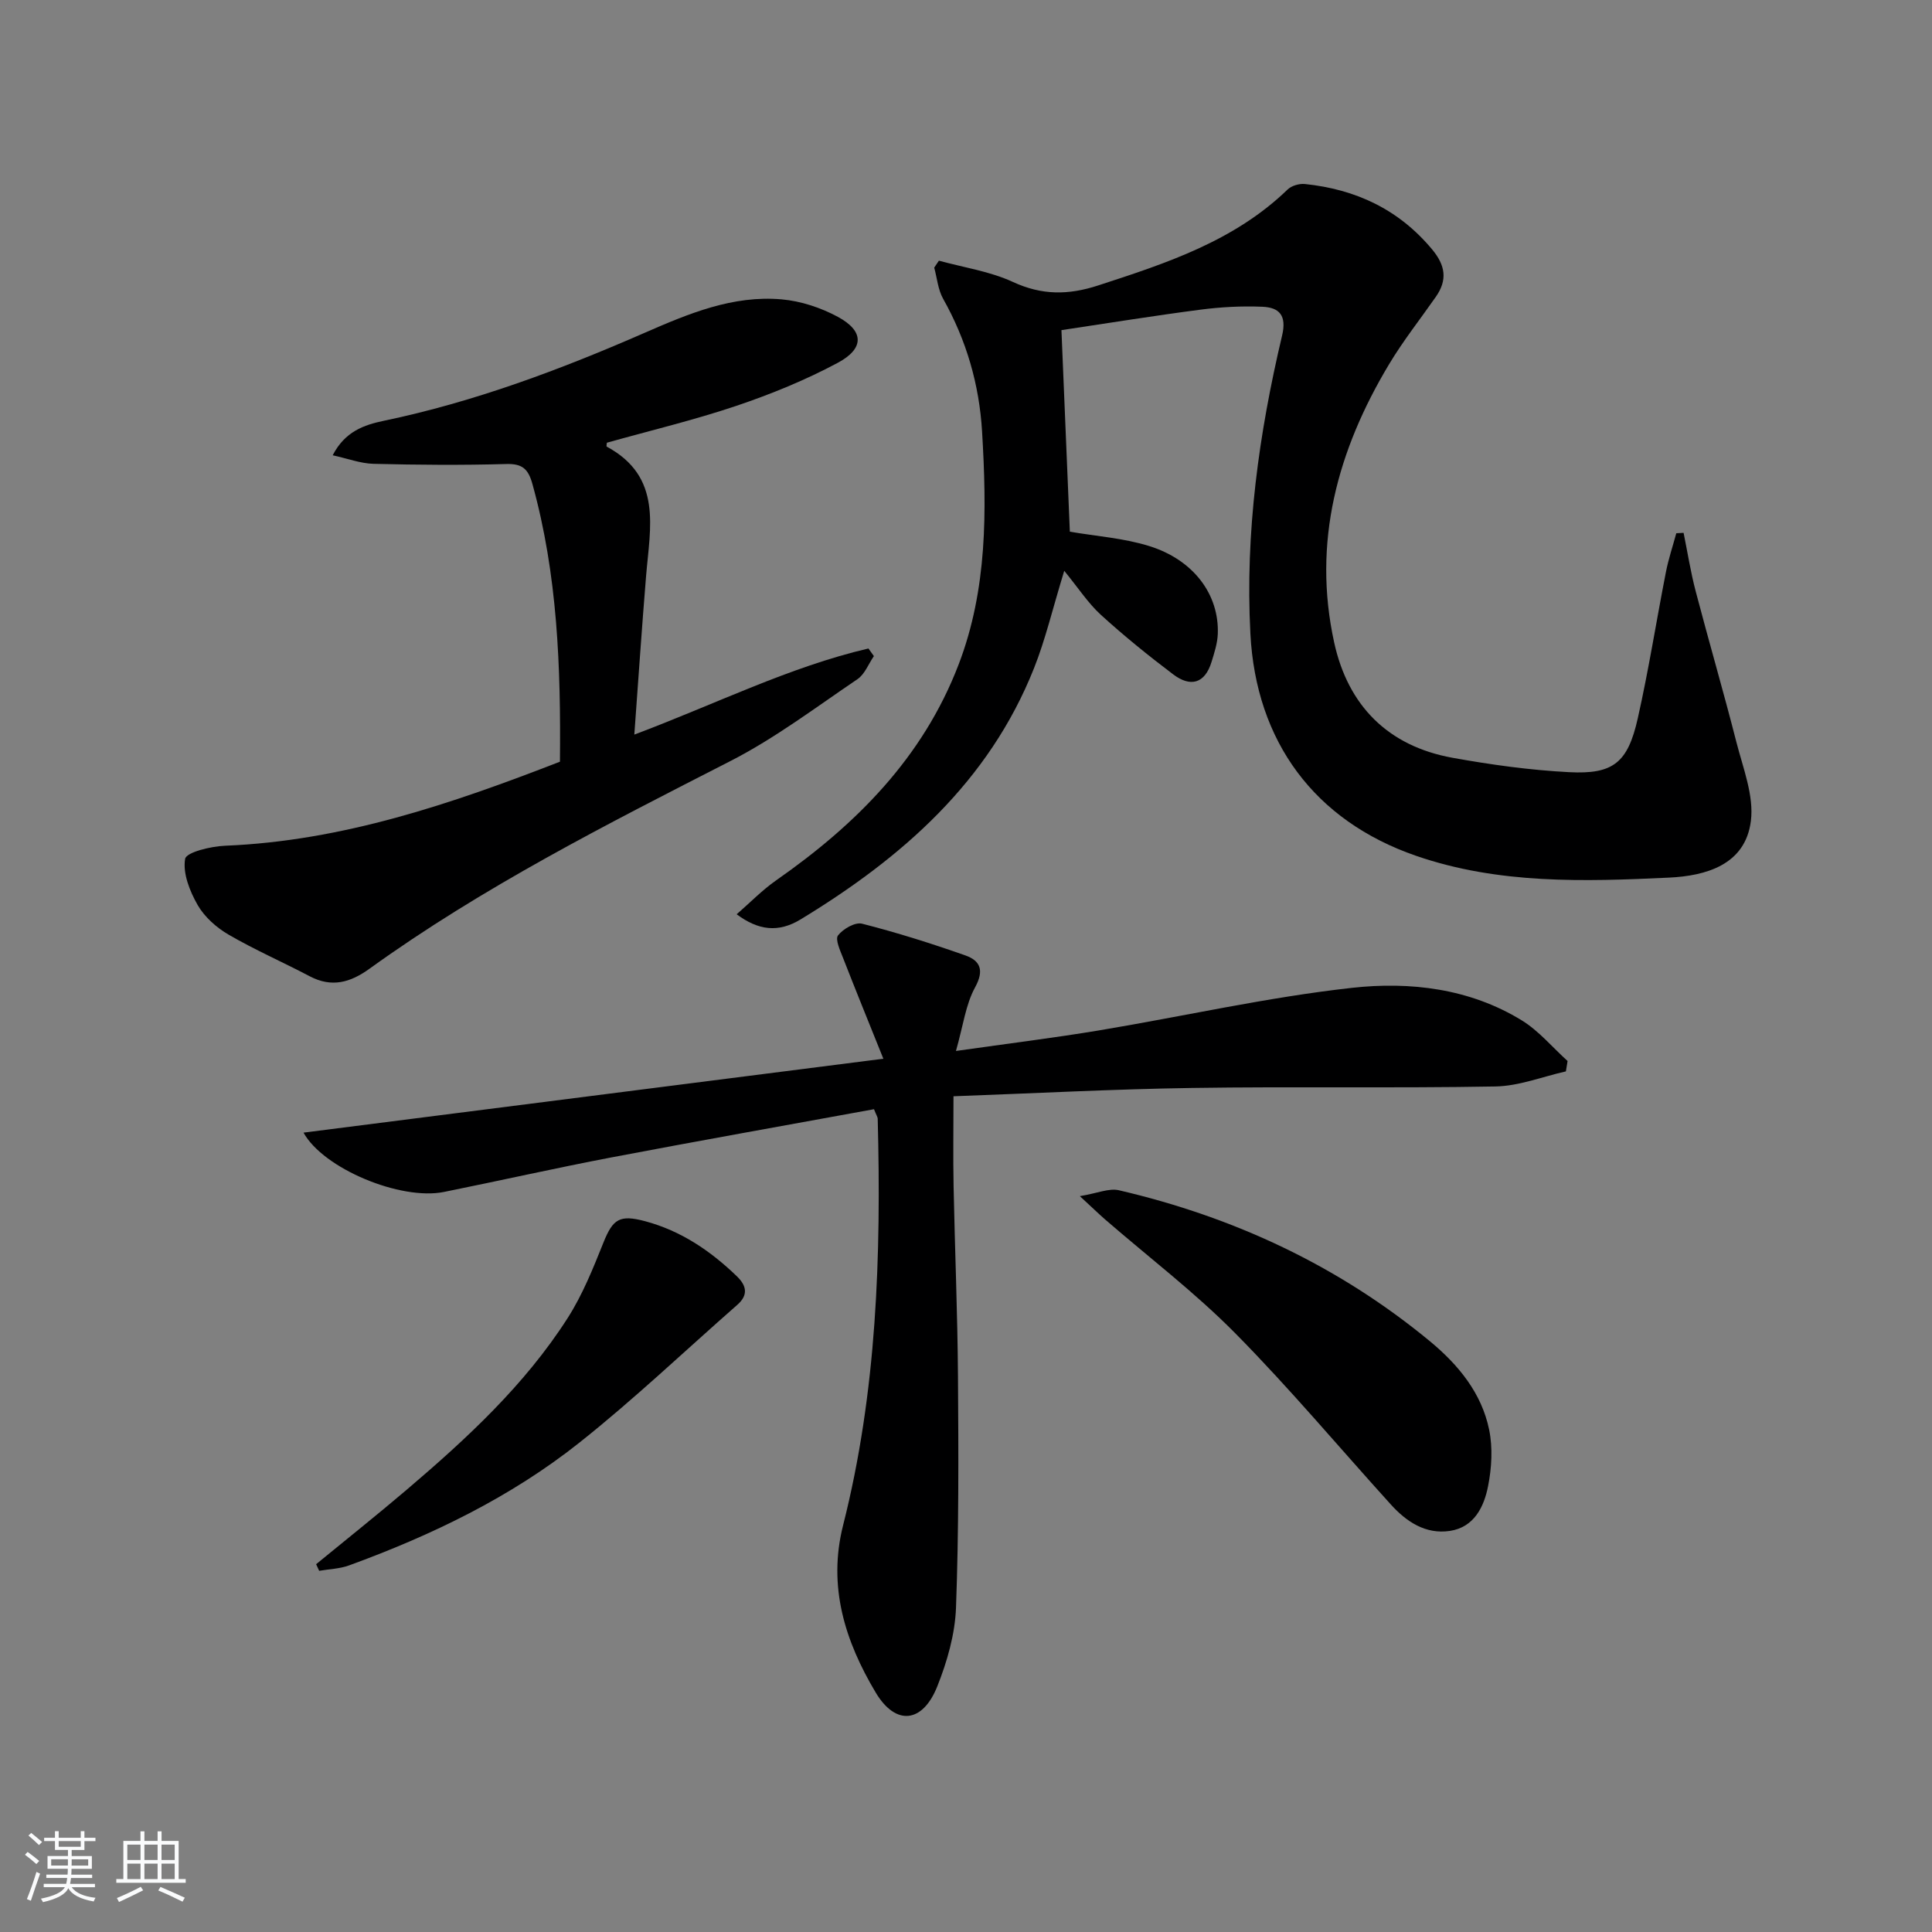
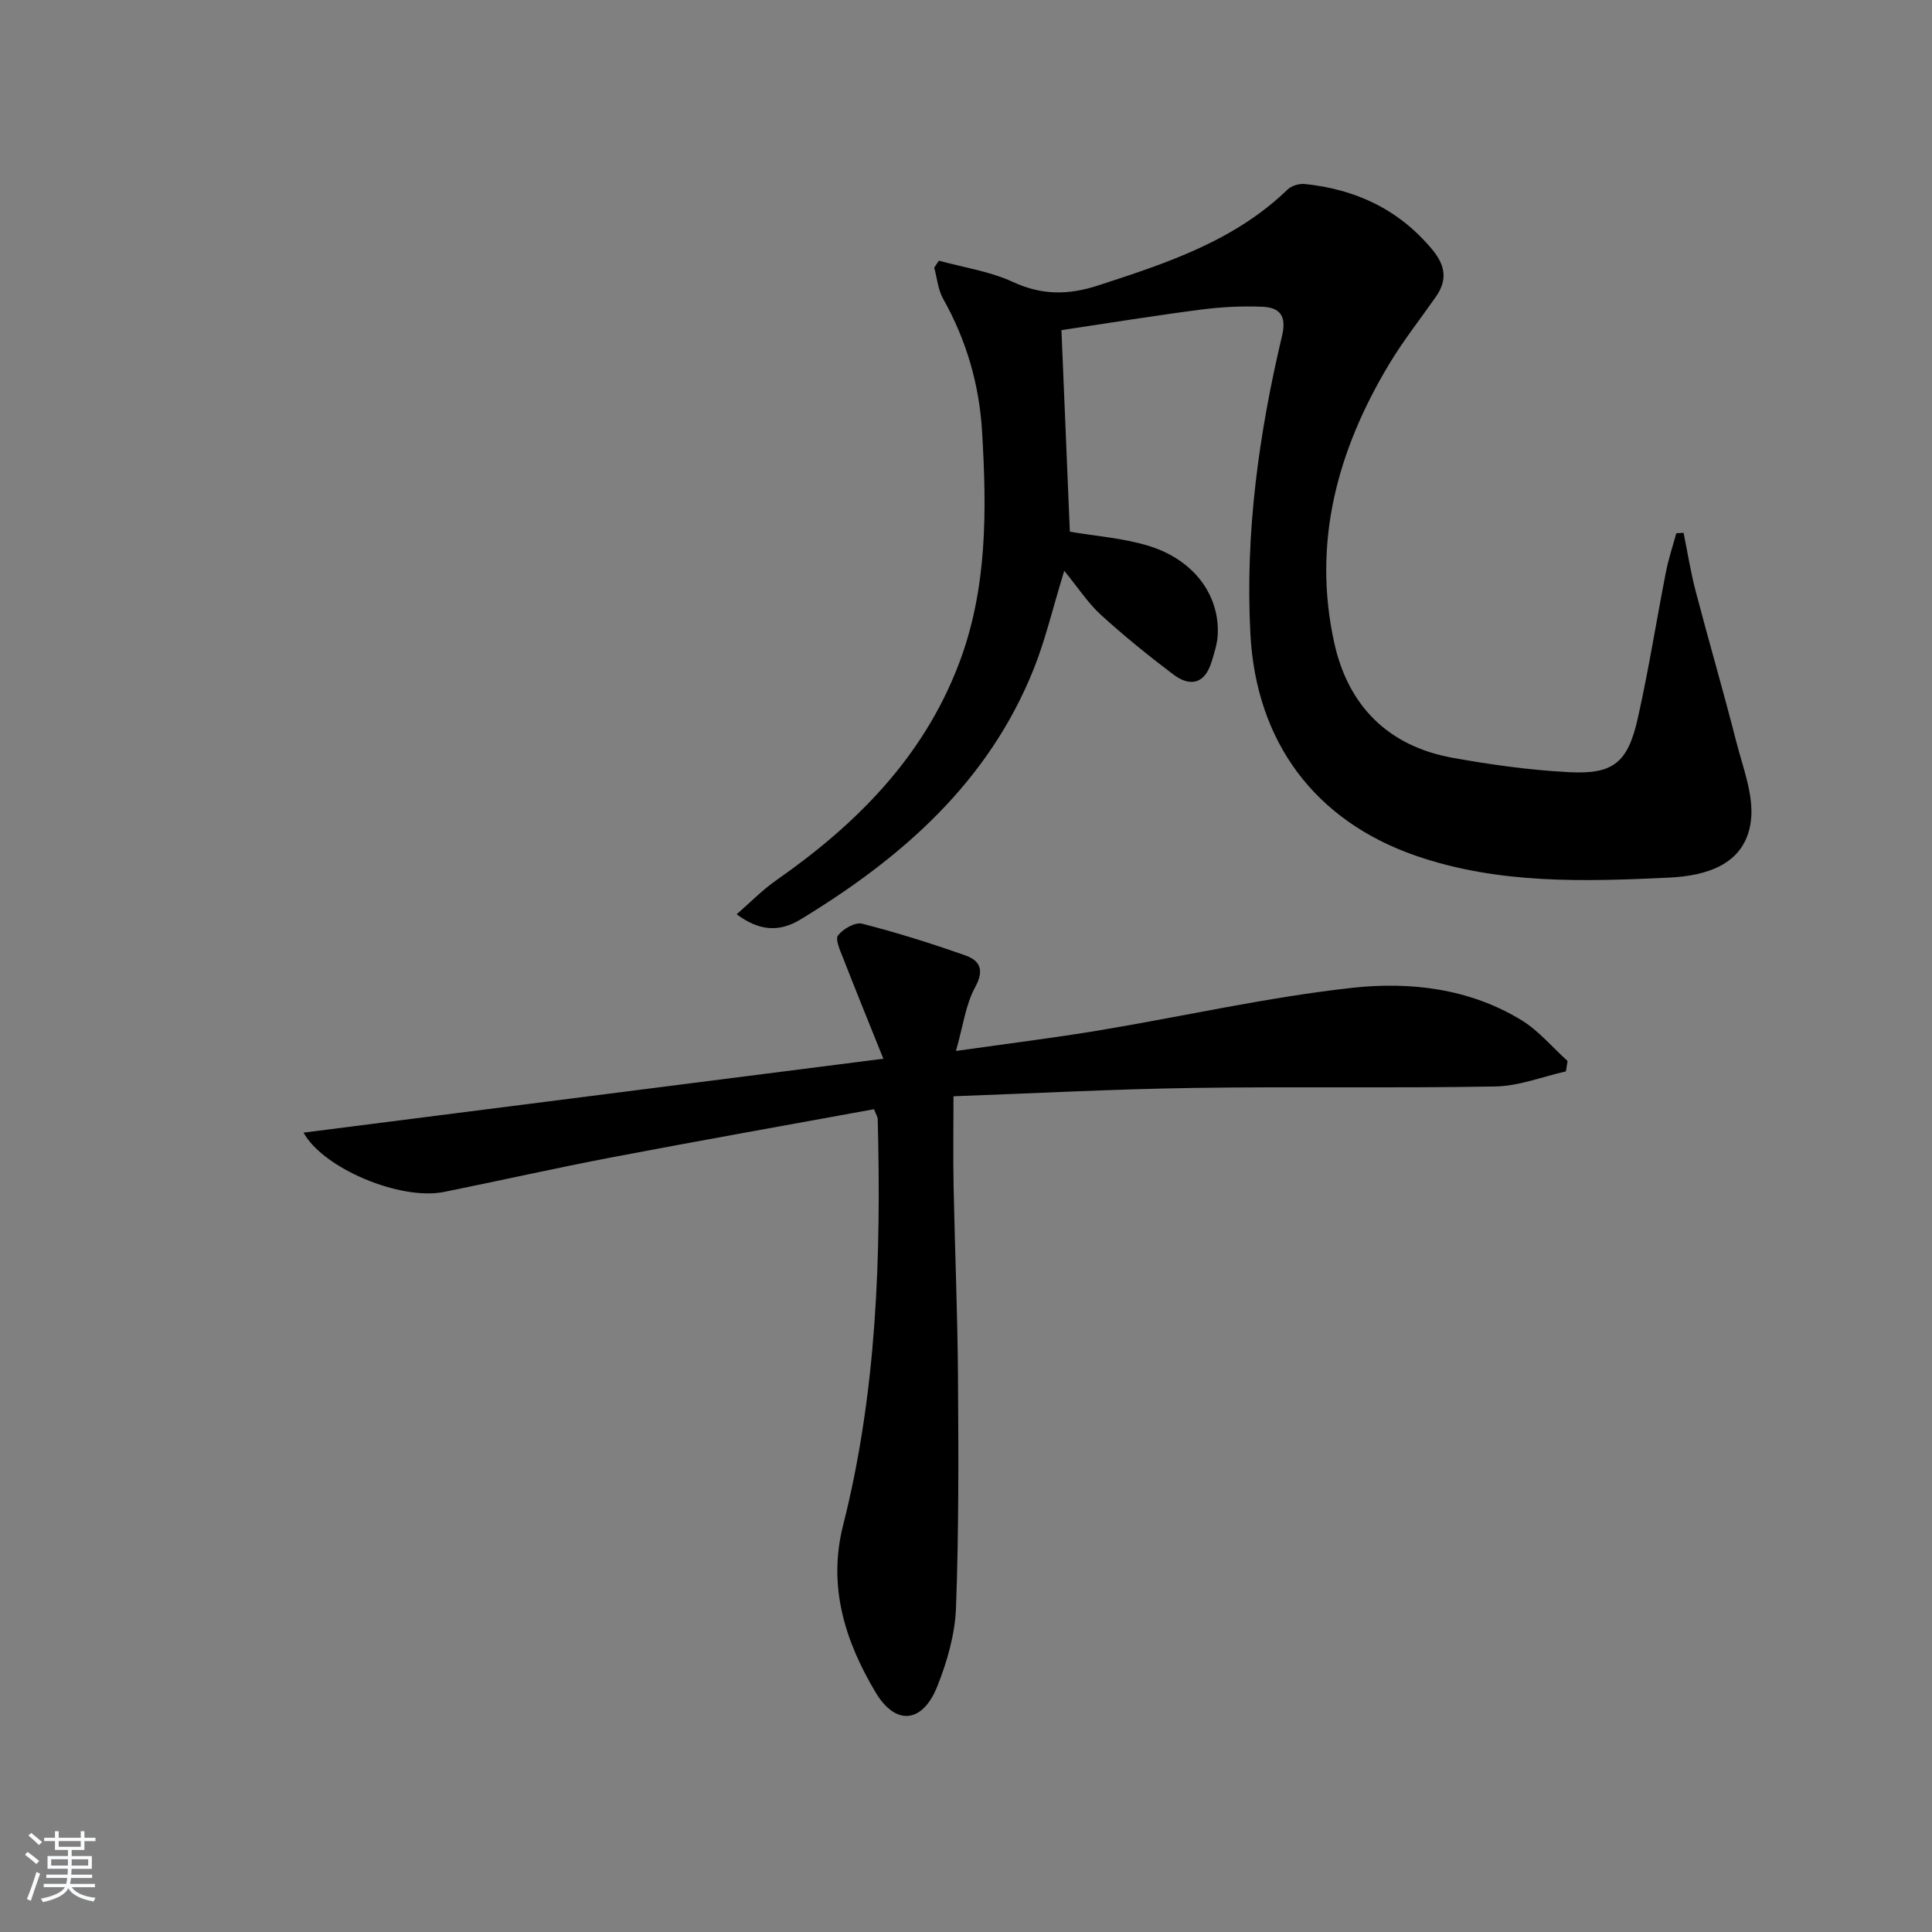
<svg xmlns="http://www.w3.org/2000/svg" enable-background="new 0 0 400 400" viewBox="0 0 400 400">
  <rect x="0" y="0" width="400" height="400" fill="#808080" stroke="none" />
  <path d="m5.17 384 .55-.58c.85.61 1.65 1.24 2.4 1.87l-.59.64c-.83-.73-1.62-1.38-2.36-1.93m1.22 9.53-.82-.34c.71-1.76 1.37-3.64 1.98-5.63.24.13.5.25.76.36-.6 1.67-1.24 3.54-1.92 5.61m-.5-13.5.57-.54c.56.44 1.31 1.06 2.26 1.87l-.65.64c-.67-.66-1.4-1.32-2.18-1.97m3.25.46h2.24v-1.36h.77v1.36h4.57v-1.36h.76v1.36h2.28v.69h-2.28v1.84h-2.64v1.26h4.18v2.64h-4.21c0 .45-.02.86-.05 1.21h4.32v.69h-4.38c-.04.34-.1.75-.19 1.22h5.15v.69h-4.82c.87 1.19 2.51 1.92 4.93 2.19-.17.31-.3.57-.37.76-2.77-.49-4.52-1.41-5.26-2.76-.56 1.26-2.3 2.23-5.24 2.9-.12-.24-.26-.48-.43-.72 2.73-.55 4.38-1.34 4.96-2.38h-4.38v-.69h4.65c.1-.38.17-.79.21-1.22h-4.32v-.69h4.4c.03-.34.05-.75.05-1.21h-4.2v-2.64h4.23v-1.26h-2.69v-1.84h-2.24zm1.46 4.46v1.29h3.45c.01-.4.02-.57.01-.53v-.32-.45h-3.46zm1.55-2.59h4.57v-1.19h-4.57zm6.11 2.59h-3.42v.77c-.01.19-.01.37-.02.53h3.44z" fill="#fafbfc" />
-   <path d="m32.63 379.16h.82v1.98h3.54v7.89h1.46v.78h-14.37v-.78h1.46v-7.89h3.54v-1.98h.82v1.98h2.73zm-3.49 11.48.5.73c-1.61.82-3.28 1.63-5 2.42-.13-.27-.28-.55-.44-.82 1.75-.73 3.4-1.5 4.94-2.33m-2.78-5.55h2.73v-3.18h-2.73zm0 3.95h2.73v-3.2h-2.73zm3.54-3.95h2.73v-3.18h-2.73zm0 3.95h2.73v-3.2h-2.73zm7.89 4.68c-1.84-.92-3.51-1.7-5.02-2.32l.45-.73c1.89.8 3.57 1.55 5.04 2.23zm-1.62-11.81h-2.73v3.18h2.73zm-2.73 7.13h2.73v-3.2h-2.73z" fill="#fafbfc" />
  <g fill="#000001">
    <path d="m194.39 53.97c5.13 1.41 10.55 2.2 15.31 4.4 6.03 2.79 11.51 2.74 17.69.72 14.13-4.6 28.16-9.18 39.2-19.86.82-.79 2.42-1.25 3.58-1.13 10.5 1.09 19.41 5.23 26.33 13.53 2.78 3.34 3.21 6.34.77 9.83-3.24 4.64-6.77 9.1-9.67 13.94-10.7 17.82-15.92 36.9-11.37 57.64 2.86 13.05 11.13 21.43 24.49 23.85 7.97 1.44 16.06 2.56 24.15 2.98 9.15.48 12.15-1.97 14.21-11.13 2.26-10.03 3.85-20.2 5.83-30.3.53-2.71 1.42-5.36 2.15-8.04.5-.03 1-.05 1.51-.08.82 4.04 1.46 8.13 2.51 12.12 2.73 10.42 5.76 20.77 8.42 31.2 1.38 5.39 3.66 11.1 3 16.34-1.15 9.12-9.38 11.36-16.94 11.72-17.6.83-35.27 1.39-52.37-4.51-21.05-7.27-33.15-23.67-34.31-45.98-1.1-20.96 1.76-41.45 6.56-61.72 1-4.2-.58-5.83-4.07-5.98-4.28-.18-8.63.05-12.89.61-9.54 1.24-19.03 2.78-28.72 4.23.59 14.05 1.17 28.04 1.74 41.73 5.45.94 11.13 1.32 16.42 2.97 9.23 2.87 14.53 10.07 14.21 18.22-.08 1.94-.71 3.88-1.29 5.76-1.39 4.55-4.4 5.27-7.93 2.6-5.15-3.89-10.19-7.97-14.97-12.32-2.64-2.41-4.65-5.52-7.6-9.13-2.45 7.99-3.9 14.24-6.25 20.14-9.35 23.55-27.33 39.27-48.33 52.03-4.62 2.81-8.76 2.28-13.24-1.06 2.81-2.44 5.29-5.01 8.17-7.02 16.55-11.56 30.37-25.37 37.77-44.66 6-15.64 5.84-31.9 4.87-48.24-.58-9.76-3.24-18.93-8.06-27.5-1.07-1.9-1.26-4.3-1.85-6.46.32-.46.64-.95.97-1.44z" />
    <path d="m180.95 229.65c-18.22 3.33-36.34 6.55-54.42 9.99-11.57 2.21-23.06 4.81-34.61 7.14-8.97 1.81-24.95-4.81-29.08-12.28 39.62-5.05 79.08-10.08 120.05-15.3-3.14-7.81-5.79-14.32-8.34-20.86-.6-1.53-1.67-3.85-1.05-4.67 1.04-1.35 3.55-2.8 4.98-2.43 7.21 1.84 14.33 4.08 21.36 6.56 3.08 1.08 4 3.04 2.04 6.62-1.95 3.56-2.46 7.91-3.96 13.17 10.97-1.56 20.31-2.71 29.58-4.25 17.49-2.91 34.84-6.87 52.43-8.82 12-1.33 24.36.12 35.14 6.74 3.55 2.18 6.34 5.58 9.48 8.41-.12.72-.23 1.44-.35 2.15-4.85 1.09-9.69 3.03-14.56 3.12-20.94.38-41.9-.01-62.84.31-16.28.24-32.56 1.11-49.39 1.72 0 6.45-.1 12.54.02 18.62.26 13.14.82 26.27.91 39.41.11 15.95.18 31.91-.41 47.85-.2 5.5-1.83 11.17-3.89 16.33-3.04 7.6-8.6 8.16-12.73 1.25-6.33-10.6-9.97-21.94-6.76-34.62 7.01-27.67 7.9-55.88 7.17-84.22-.02-.32-.24-.62-.77-1.94z" />
-     <path d="m115.93 157.7c.19-19.51-.48-38.7-5.7-57.5-.86-3.1-2.08-4.23-5.43-4.13-9.15.26-18.31.19-27.46-.04-2.69-.07-5.36-1.09-8.46-1.77 2.54-4.93 6.51-6.29 10.54-7.13 18.79-3.92 36.63-10.61 54.15-18.27 9.02-3.94 18.18-7.77 28.27-6.88 3.97.35 8.11 1.72 11.63 3.62 5.42 2.93 5.53 6.54-.01 9.51-6.68 3.58-13.8 6.48-20.99 8.91-8.79 2.96-17.84 5.12-26.82 7.64-.01.22-.15.75-.03.81 11.55 6.23 8.98 16.7 8.15 26.72-.87 10.58-1.58 21.16-2.44 32.9 16.88-6.34 32.06-13.99 48.47-17.83.38.53.76 1.06 1.13 1.58-1.12 1.62-1.89 3.76-3.41 4.78-8.65 5.85-17.07 12.23-26.32 16.96-25.63 13.11-51.28 26.1-74.71 42.99-3.98 2.87-7.82 3.95-12.38 1.55-5.56-2.93-11.35-5.45-16.78-8.61-2.51-1.46-4.99-3.66-6.41-6.14-1.63-2.85-3.11-6.56-2.59-9.55.24-1.38 5.33-2.6 8.28-2.72 24.28-.99 46.82-8.66 69.32-17.4z" />
-     <path d="m223.57 247.65c3.65-.6 6.05-1.7 8.09-1.22 23.81 5.54 45.48 15.64 64.4 31.27 5.86 4.85 10.69 10.7 12.25 18.3.77 3.74.53 7.9-.22 11.69-.84 4.29-2.9 8.52-7.91 9.27-5.02.75-8.98-1.89-12.22-5.47-10.72-11.83-20.99-24.1-32.2-35.44-8.38-8.48-17.96-15.77-27-23.61-1.32-1.16-2.6-2.4-5.19-4.79z" />
-     <path d="m65.45 323.85c6.24-5.12 12.56-10.15 18.71-15.38 12.44-10.59 24.45-21.67 33.34-35.54 3.1-4.84 5.29-10.31 7.44-15.68 1.96-4.88 3.34-5.82 8.63-4.41 7.43 1.99 13.54 6.14 18.99 11.4 2.04 1.97 2.39 3.9.08 5.92-10.85 9.52-21.34 19.51-32.63 28.48-14.28 11.35-30.64 19.22-47.74 25.46-1.94.71-4.12.76-6.19 1.12-.21-.45-.42-.91-.63-1.37z" />
  </g>
</svg>